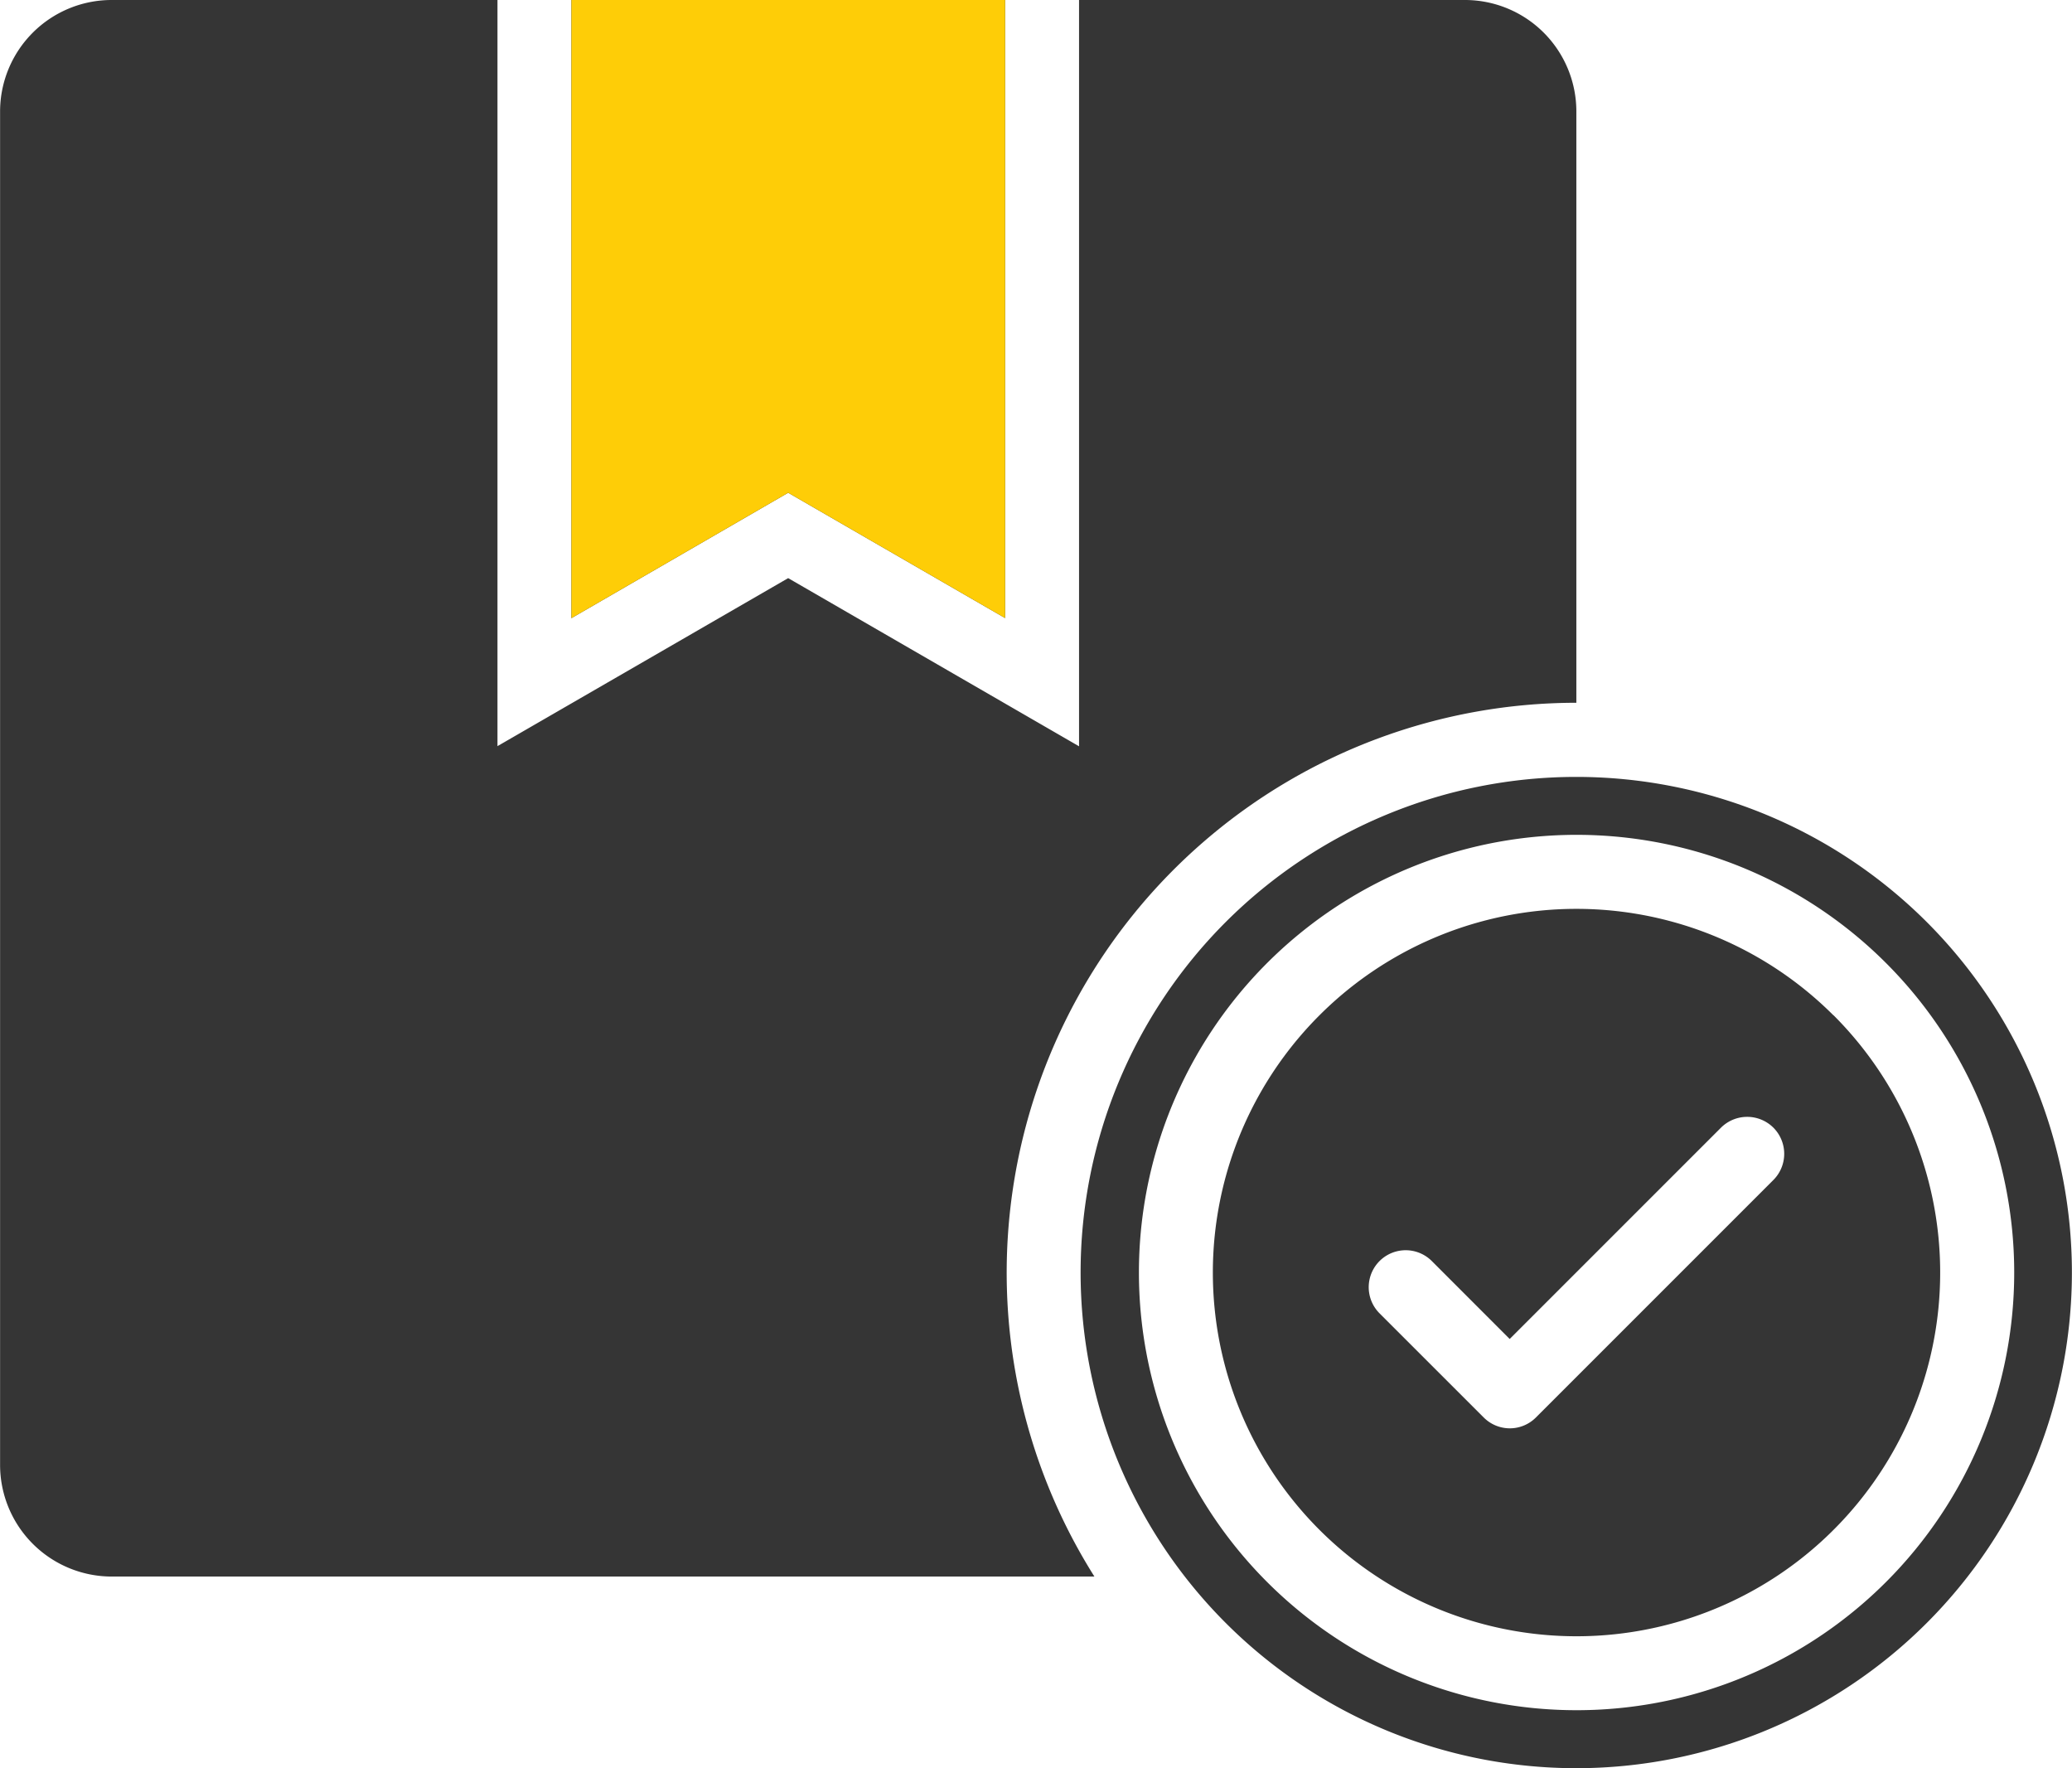
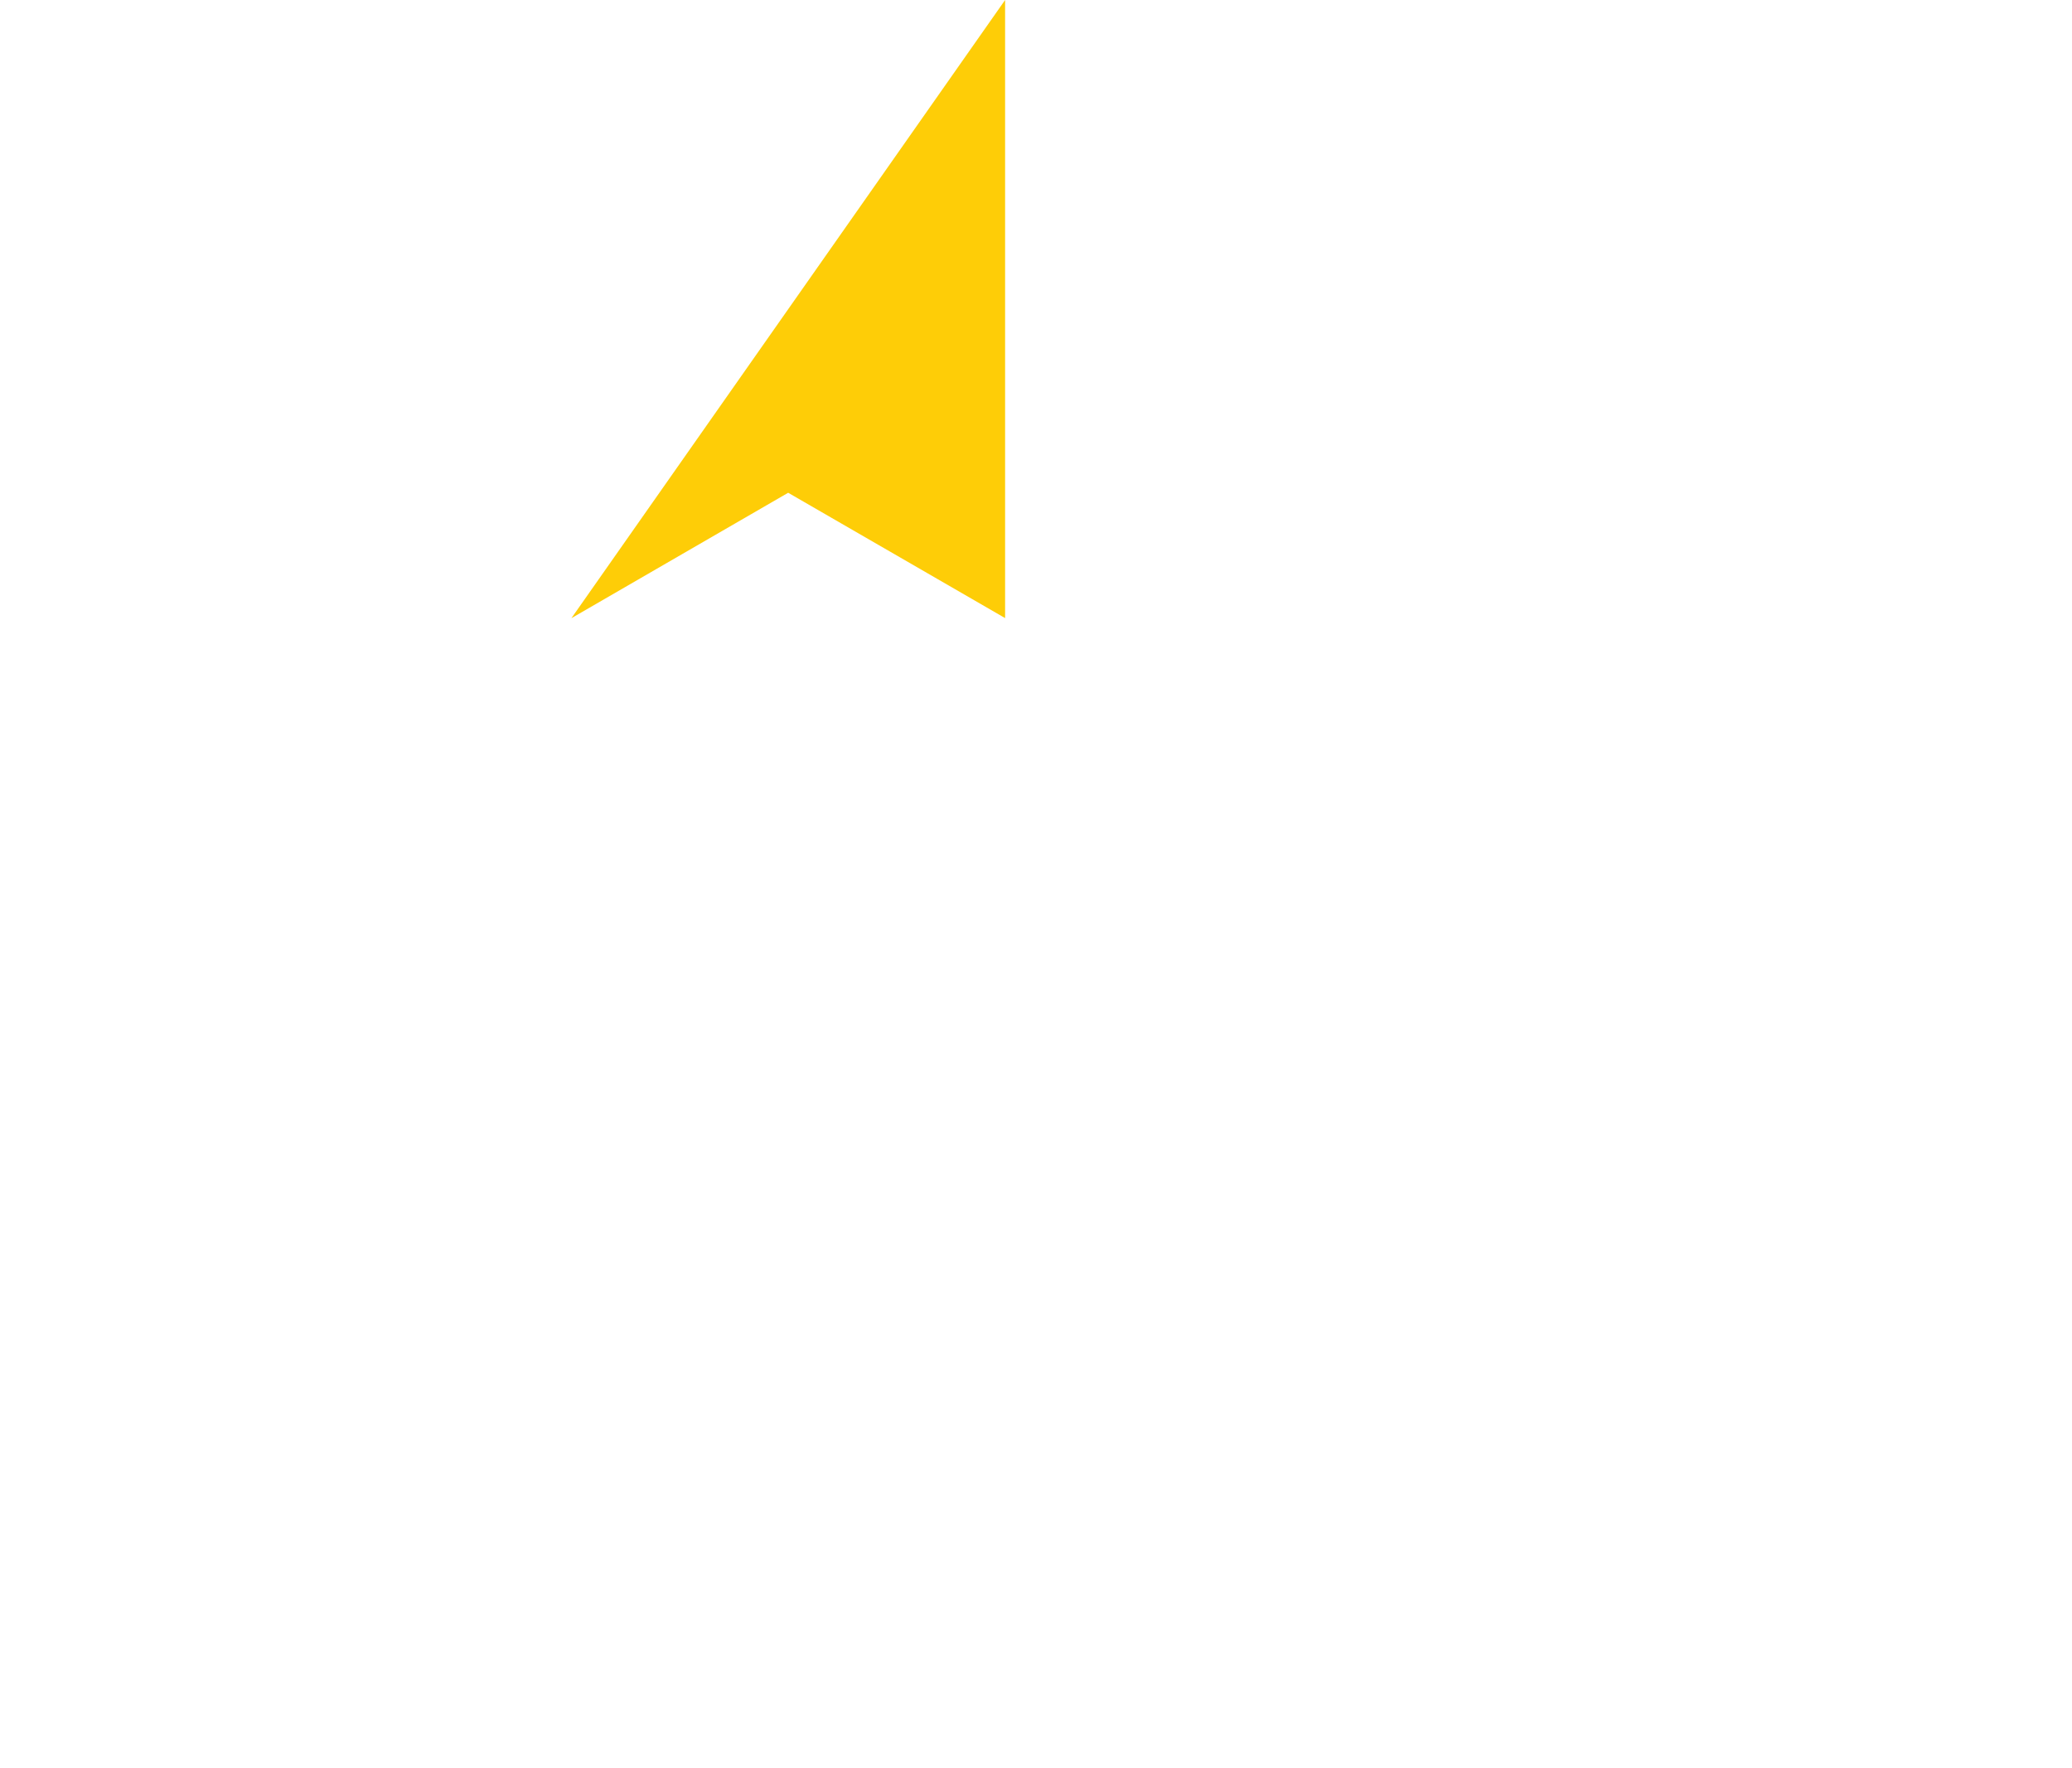
<svg xmlns="http://www.w3.org/2000/svg" width="50.976" height="43.497" viewBox="0 0 50.976 43.497">
  <g transform="translate(-1244.099 -2451.032)">
-     <path d="M46.023,59.261A14.021,14.021,0,0,1,57.88,37.766V23.213a2.742,2.742,0,0,0-2.735-2.735h-9.5V38.837L38.489,34.7l-7.152,4.133V20.478h-9.5A2.745,2.745,0,0,0,19.1,23.213V56.526a2.748,2.748,0,0,0,2.735,2.735ZM33.156,35.685,38.489,32.6l5.337,3.083V20.478H33.156ZM66.5,43.159a12.194,12.194,0,1,1-17.245,0A12.2,12.2,0,0,1,66.5,43.159ZM65.5,44.17a10.767,10.767,0,1,0,0,15.224A10.767,10.767,0,0,0,65.5,44.17Zm-1.29,1.286a8.947,8.947,0,1,1-12.652,0A8.942,8.942,0,0,1,64.206,45.456Zm-1.484,2.761a.914.914,0,0,0-1.286,0l-5.2,5.2L54.324,51.5a.909.909,0,1,0-1.286,1.286L55.6,55.347a.906.906,0,0,0,1.286,0l5.84-5.84a.911.911,0,0,0,0-1.29Z" transform="translate(1225.001 2430.554)" fill="#353535" fill-rule="evenodd" />
-     <path d="M33.156,35.685,38.489,32.6l5.337,3.083V20.478H33.156Z" transform="translate(1225.001 2430.554)" fill="#fecd07" fill-rule="evenodd" />
+     <path d="M33.156,35.685,38.489,32.6l5.337,3.083V20.478Z" transform="translate(1225.001 2430.554)" fill="#fecd07" fill-rule="evenodd" />
  </g>
</svg>